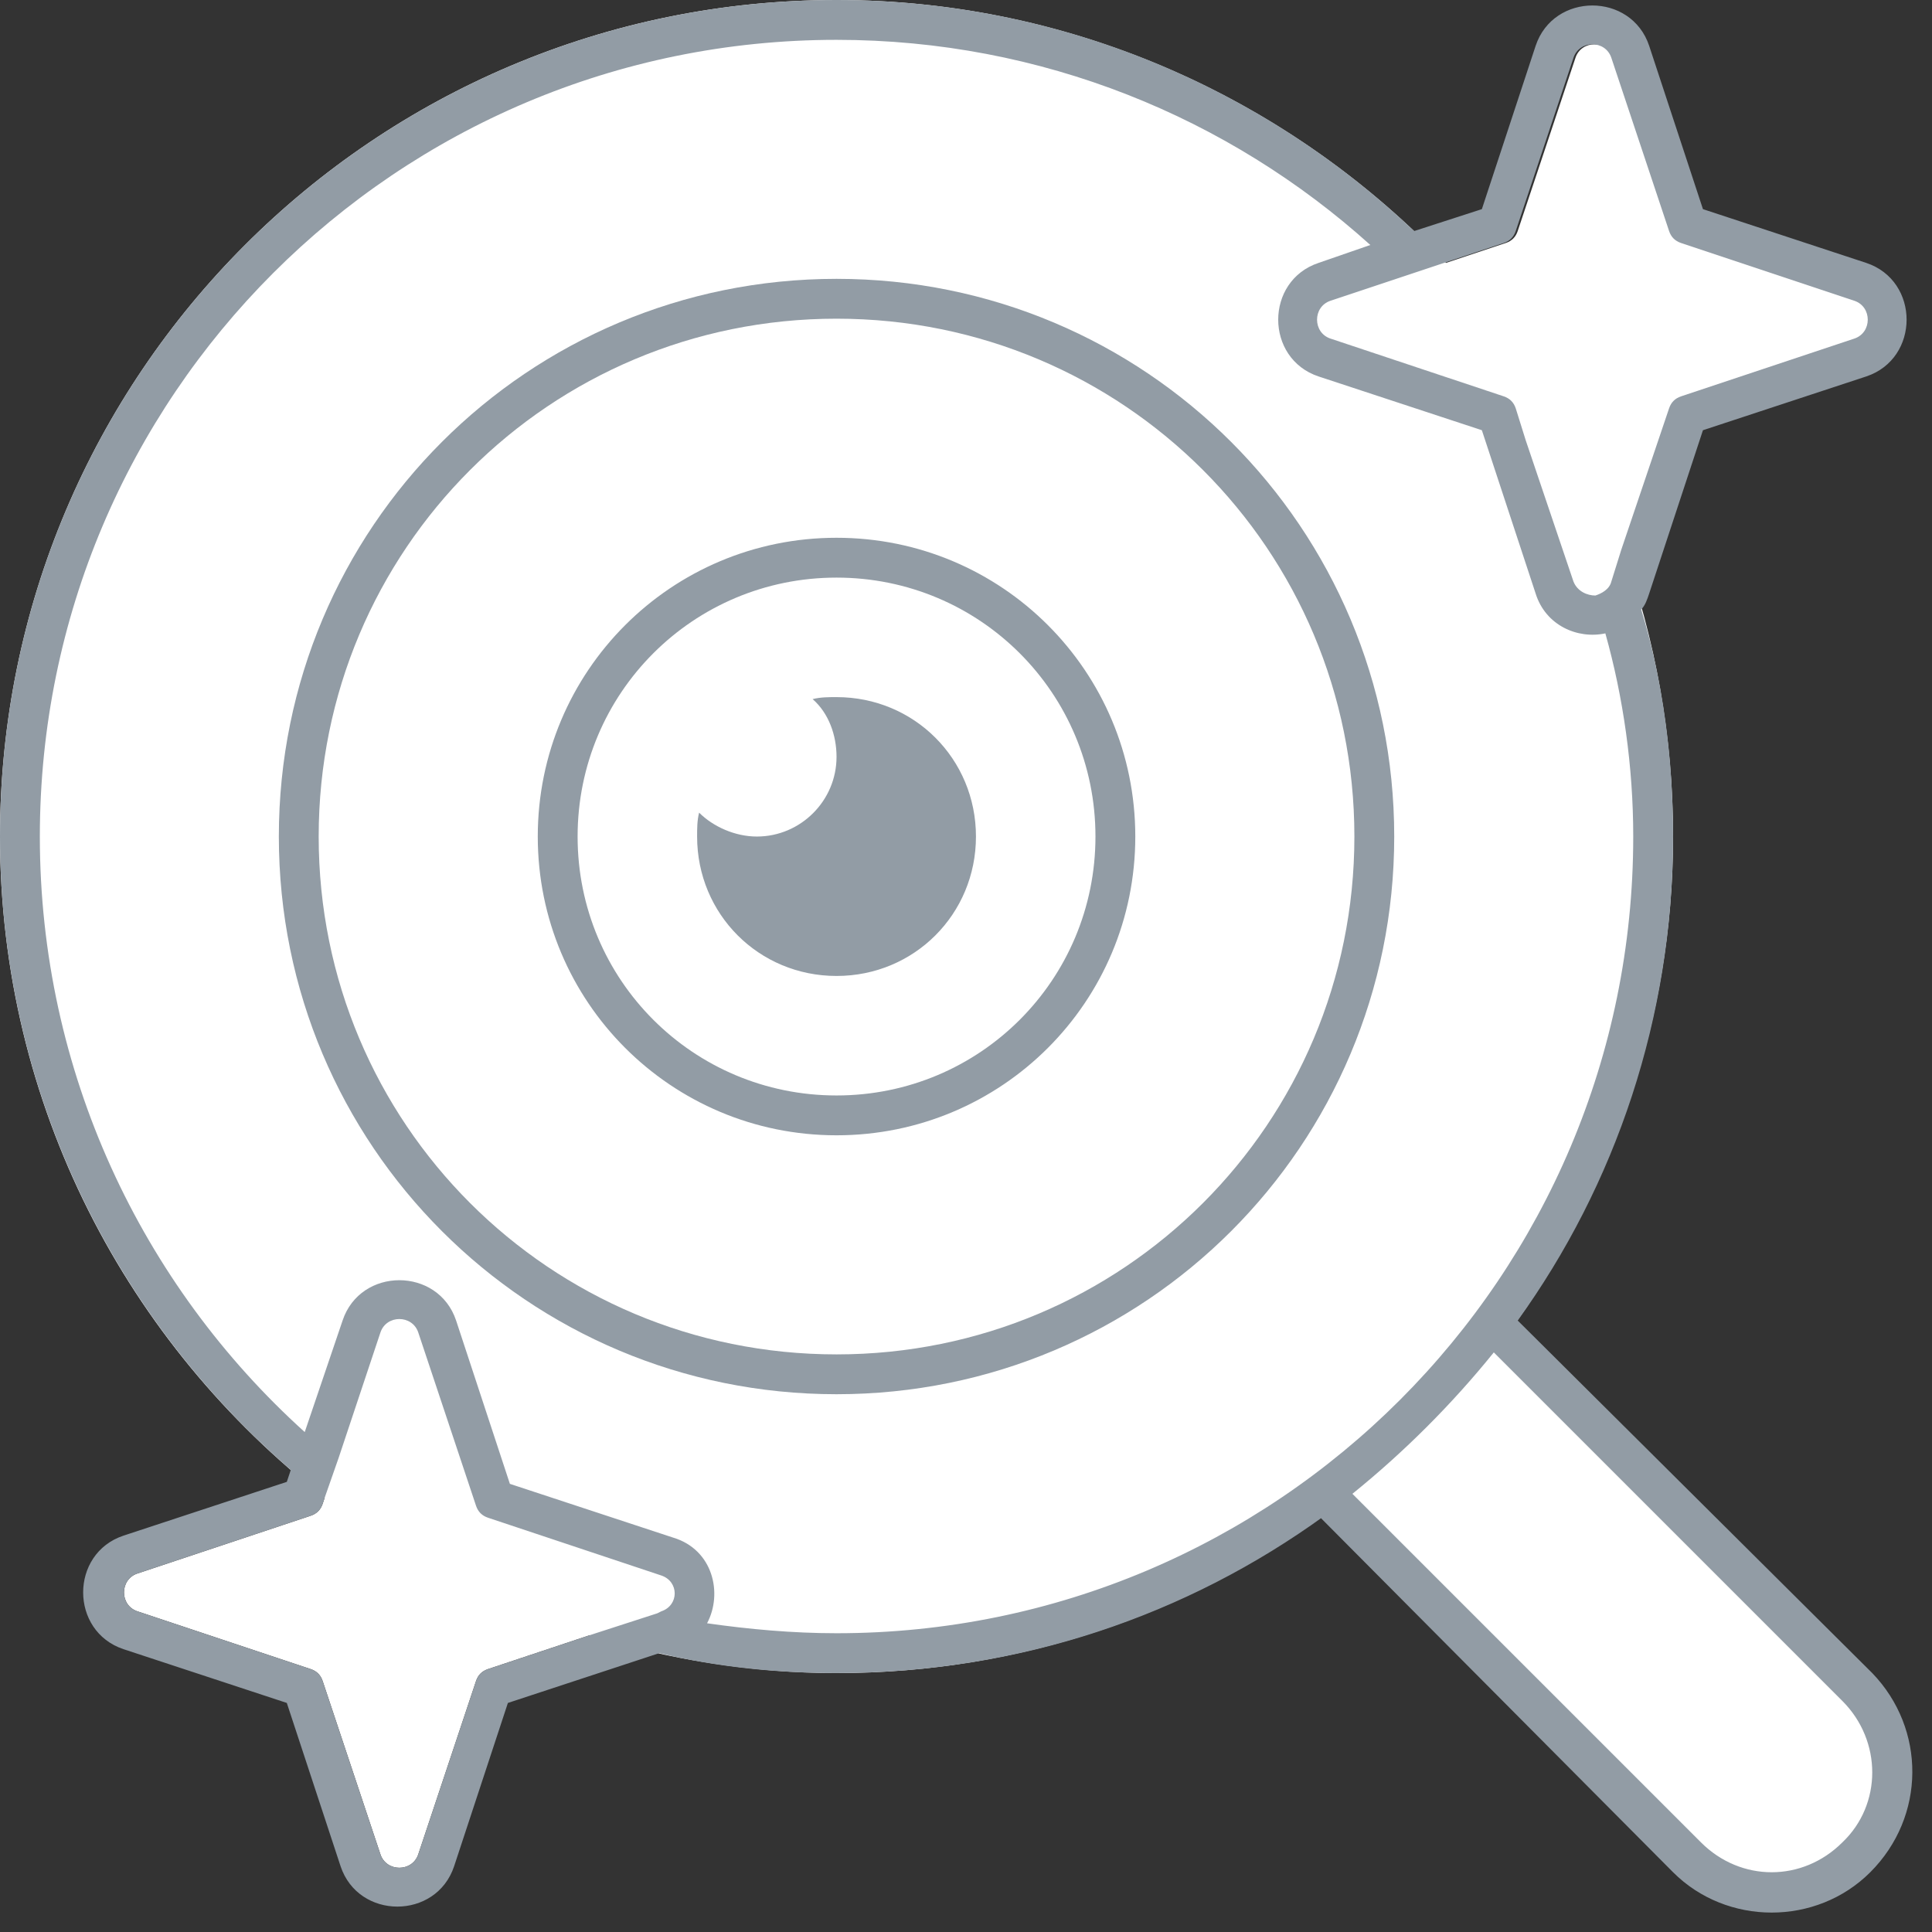
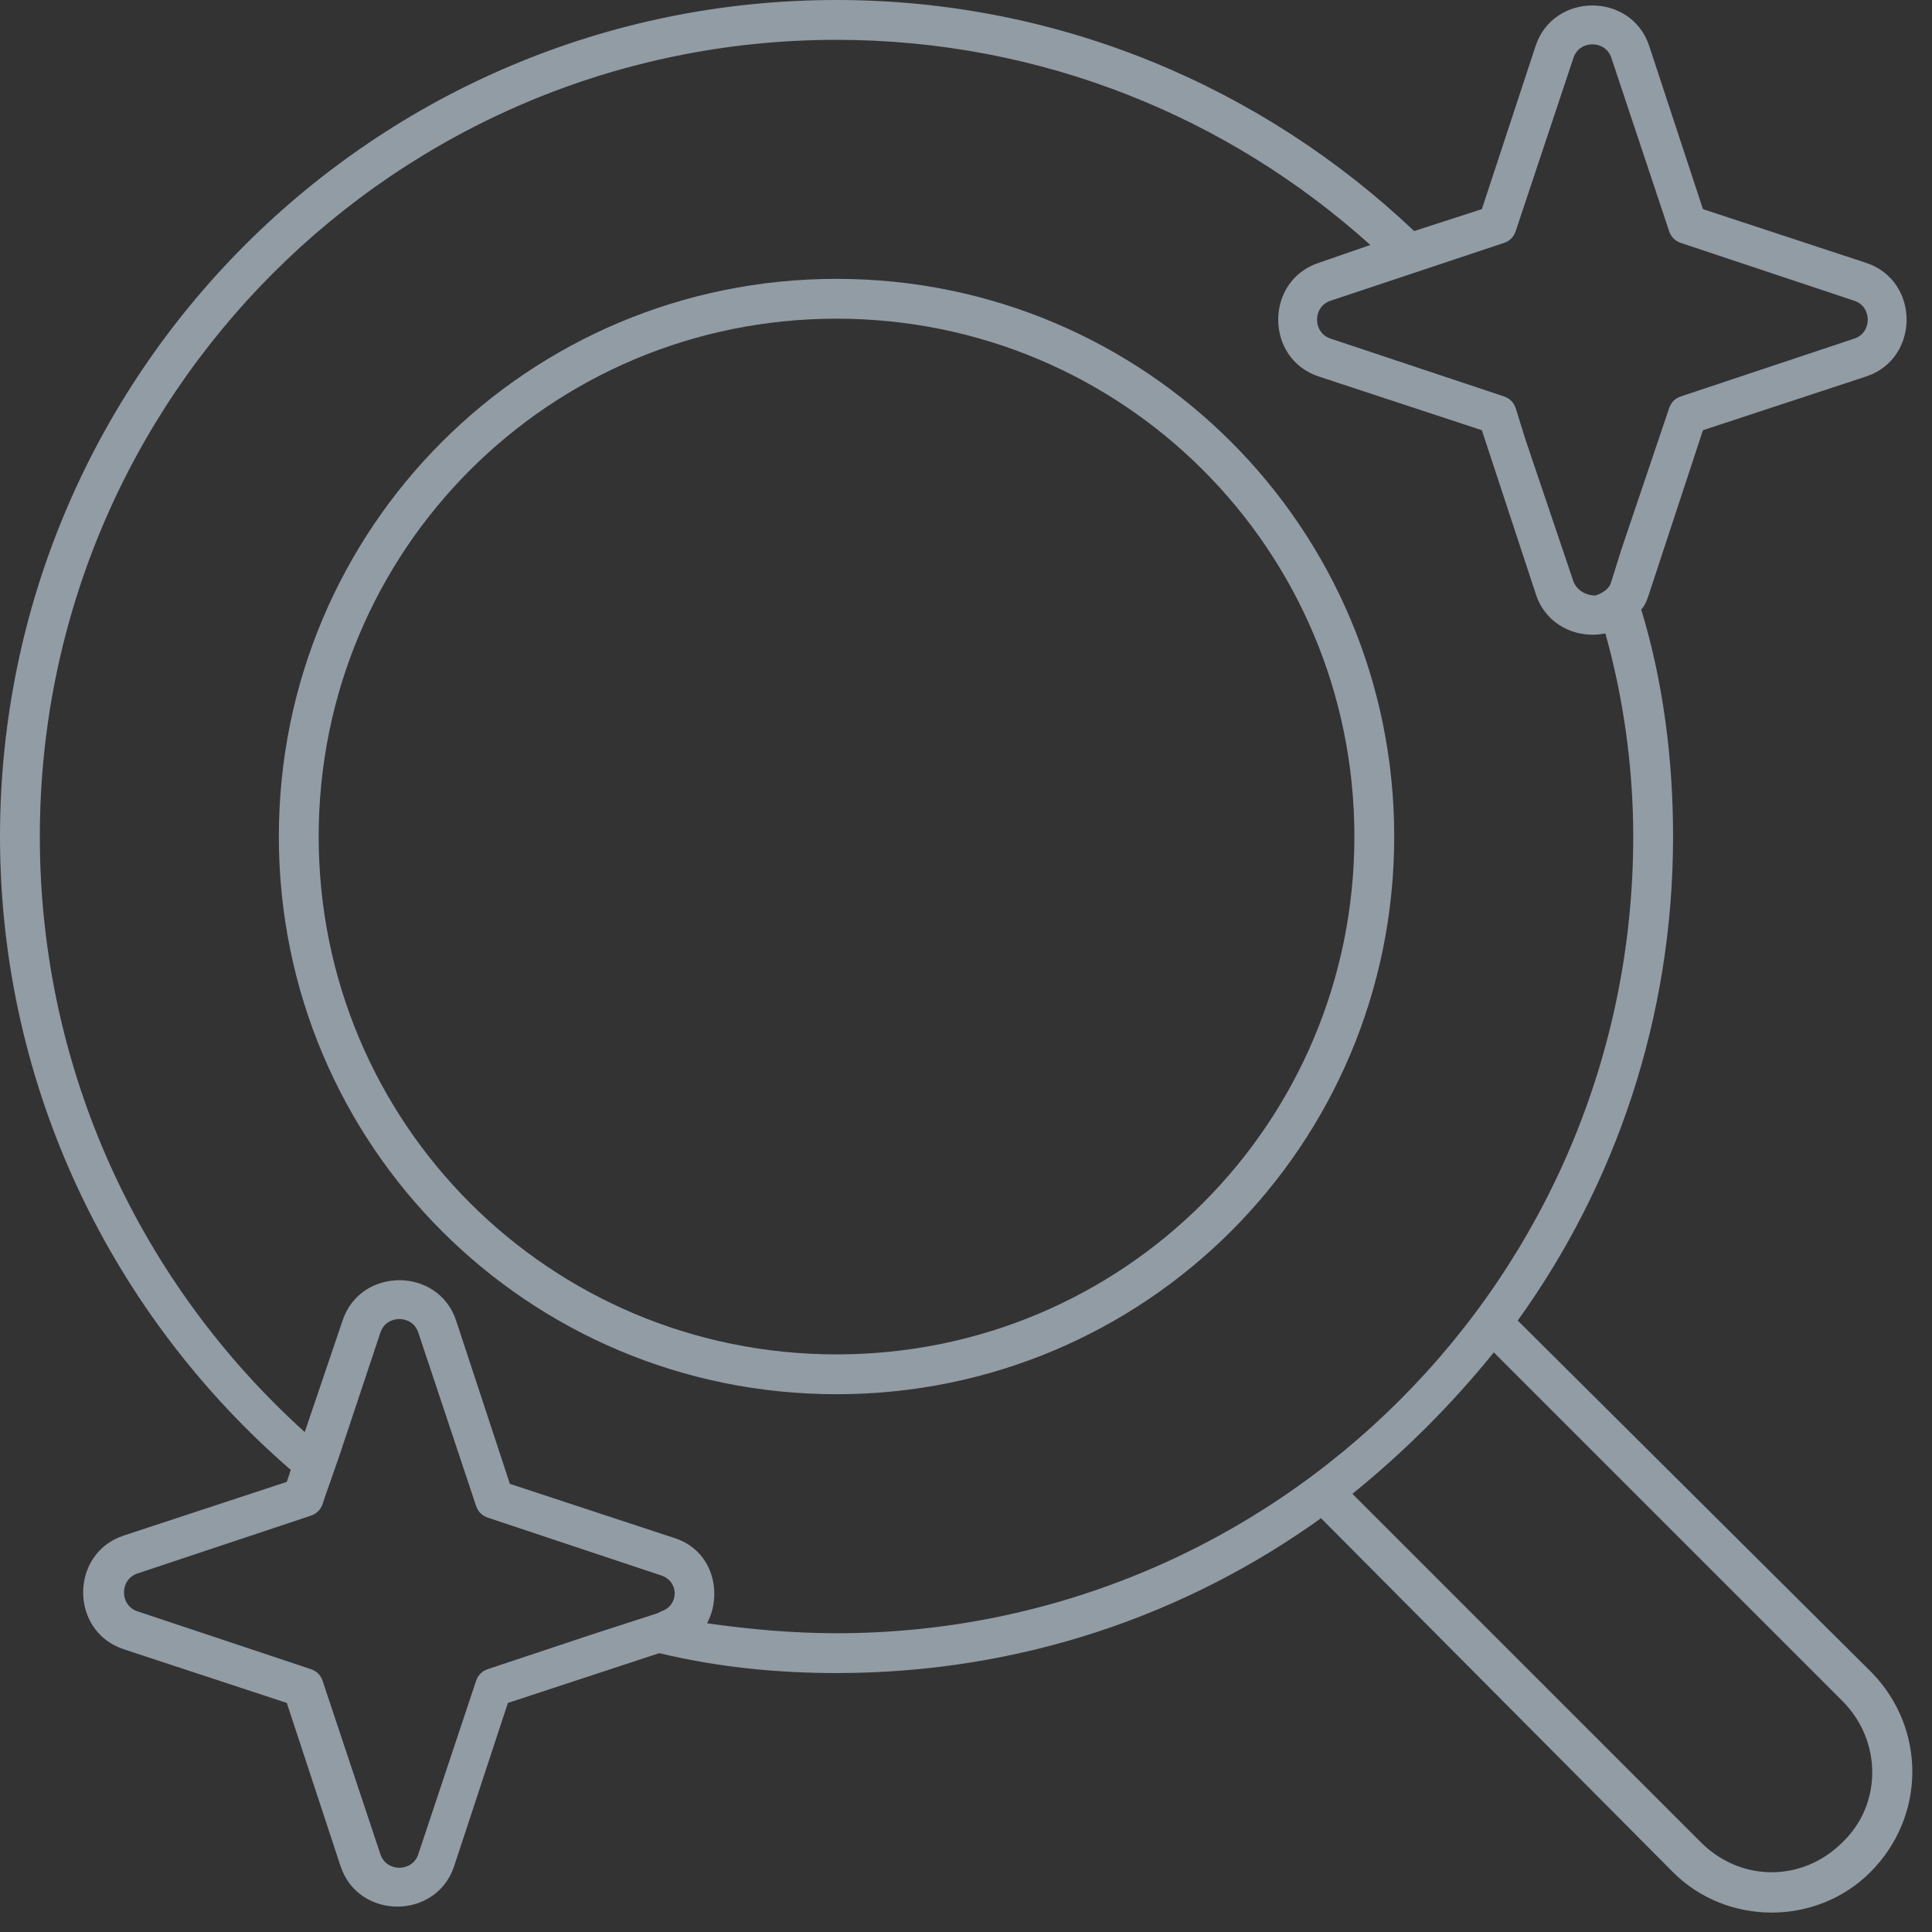
<svg xmlns="http://www.w3.org/2000/svg" viewBox="0 0 97 97">
  <rect x="0" y="0" width="97" height="97" fill="#333333" stroke="none" />
-   <path fill="#fff" d="M75.6 67.1c5.2-7 8.4-15.7 8.4-25.1 0-5.1-.9-9.9-2.5-14.4l2.4-7.1c.1-.3.3-.5.6-.6l8.7-2.9c.9-.3.9-1.6 0-1.9l-8.7-2.9c-.3-.1-.5-.3-.6-.6L81 2.9c-.3-.9-1.6-.9-1.9 0l-2.9 8.7c-.1.3-.3.5-.6.6l-3 1C64.9 5.1 54 0 42 0 18.8 0 0 18.8 0 42c0 13.5 6.4 25.5 16.3 33.2l-.1.3c-.1.3-.3.5-.6.6L6.9 79c-.9.3-.9 1.6 0 1.9l8.7 2.9c.3.1.5.3.6.6l2.9 8.7c.3.9 1.6.9 1.9 0l2.9-8.7c.1-.3.3-.5.6-.6l5.1-1.7C33.5 83.3 37.7 84 42 84c9.4 0 18.1-3.1 25.1-8.4l17.6 17.6c2.3 2.3 6.1 2.3 8.5 0 2.3-2.3 2.4-6.1 0-8.5L75.6 67.1z" />
  <g fill="#929CA5">
    <path d="M94 84L76.2 66.3C81.1 59.5 84 51.1 84 42c0-3.9-.5-7.8-1.6-11.4.2-.2.3-.5.4-.8l2.7-8.2 8.2-2.7c2.7-.9 2.7-4.8 0-5.7l-8.2-2.7-2.7-8.2c-.9-2.7-4.8-2.7-5.7 0l-2.7 8.2-3.4 1.1C63.4 4.4 53.2 0 42 0 18.8 0 0 18.8 0 42c0 12.7 5.7 24.1 14.6 31.8l-.2.6-8.2 2.7c-2.7.9-2.7 4.8 0 5.7l8.2 2.7 2.7 8.2c.9 2.7 4.8 2.7 5.7 0l2.7-8.2 7.6-2.5c2.9.7 5.9 1 8.9 1 9.2 0 17.6-2.9 24.5-7.9-.1 0-.1.1-.2.1L84 94c2.7 2.7 7.2 2.7 9.9 0 2.8-2.8 2.8-7.2.1-10zM72.5 13.2l3-1c.3-.1.5-.3.6-.6L79 2.9c.3-.9 1.6-.9 1.9 0l2.9 8.7c.1.3.3.5.6.6l8.7 2.9c.9.3.9 1.6 0 1.9l-8.7 2.9c-.3.1-.5.3-.6.6l-2.4 7.1-.5 1.6c-.1.4-.5.6-.8.7-.4 0-.9-.2-1.1-.7l-2.4-7.1-.5-1.6c-.1-.3-.3-.5-.6-.6l-.3-.1-8.4-2.8c-.9-.3-.9-1.6 0-1.9l3.6-1.2 2.1-.7zM33.2 80.9l-.2.1-3.4 1.1-5.1 1.7c-.3.1-.5.3-.6.6L21 93.1c-.3.9-1.6.9-1.9 0l-2.9-8.7c-.1-.3-.3-.5-.6-.6l-8.7-2.9c-.9-.3-.9-1.6 0-1.9l8.7-2.9c.3-.1.5-.3.6-.6l.1-.3.7-2 2.1-6.3c.3-.9 1.6-.9 1.9 0l2.9 8.7c.1.3.3.5.6.6l8.7 2.9c.9.3.9 1.5 0 1.8zM42 82c-2.2 0-4.4-.2-6.5-.5.8-1.5.3-3.7-1.7-4.3l-8.2-2.7-2.7-8.2c-.9-2.7-4.8-2.7-5.7 0l-1.9 5.6C7.1 64.5 2 53.8 2 42 2 19.9 19.9 2 42 2c10.3 0 19.7 3.9 26.8 10.3l-2.6.9c-2.7.9-2.7 4.8 0 5.7l8.2 2.7 2.7 8.2c.5 1.6 2.1 2.3 3.5 2C81.5 35 82 38.5 82 42c0 22.1-17.9 40-40 40zm50.5 10.5c-2 2-5.1 2-7.1 0L67.9 75c2.6-2.1 5-4.5 7.1-7.1l17.5 17.5c2 2 2 5.2 0 7.1z" />
    <path d="M42 14c-15.5 0-28 12.5-28 28s12.5 28 28 28 28-12.5 28-28-12.5-28-28-28zm0 54c-14.4 0-26-11.6-26-26s11.6-26 26-26 26 11.6 26 26-11.6 26-26 26z" />
-     <path d="M42 27c-8.3 0-15 6.7-15 15s6.7 15 15 15 15-6.7 15-15-6.7-15-15-15zm0 28c-7.2 0-13-5.8-13-13s5.8-13 13-13 13 5.8 13 13-5.8 13-13 13z" />
-     <path d="M42 35c-.4 0-.8 0-1.2.1.8.7 1.2 1.8 1.2 2.9 0 2.2-1.8 4-4 4-1.1 0-2.2-.5-2.9-1.2-.1.4-.1.8-.1 1.2 0 3.9 3.1 7 7 7s7-3.1 7-7-3.1-7-7-7z" />
  </g>
</svg>